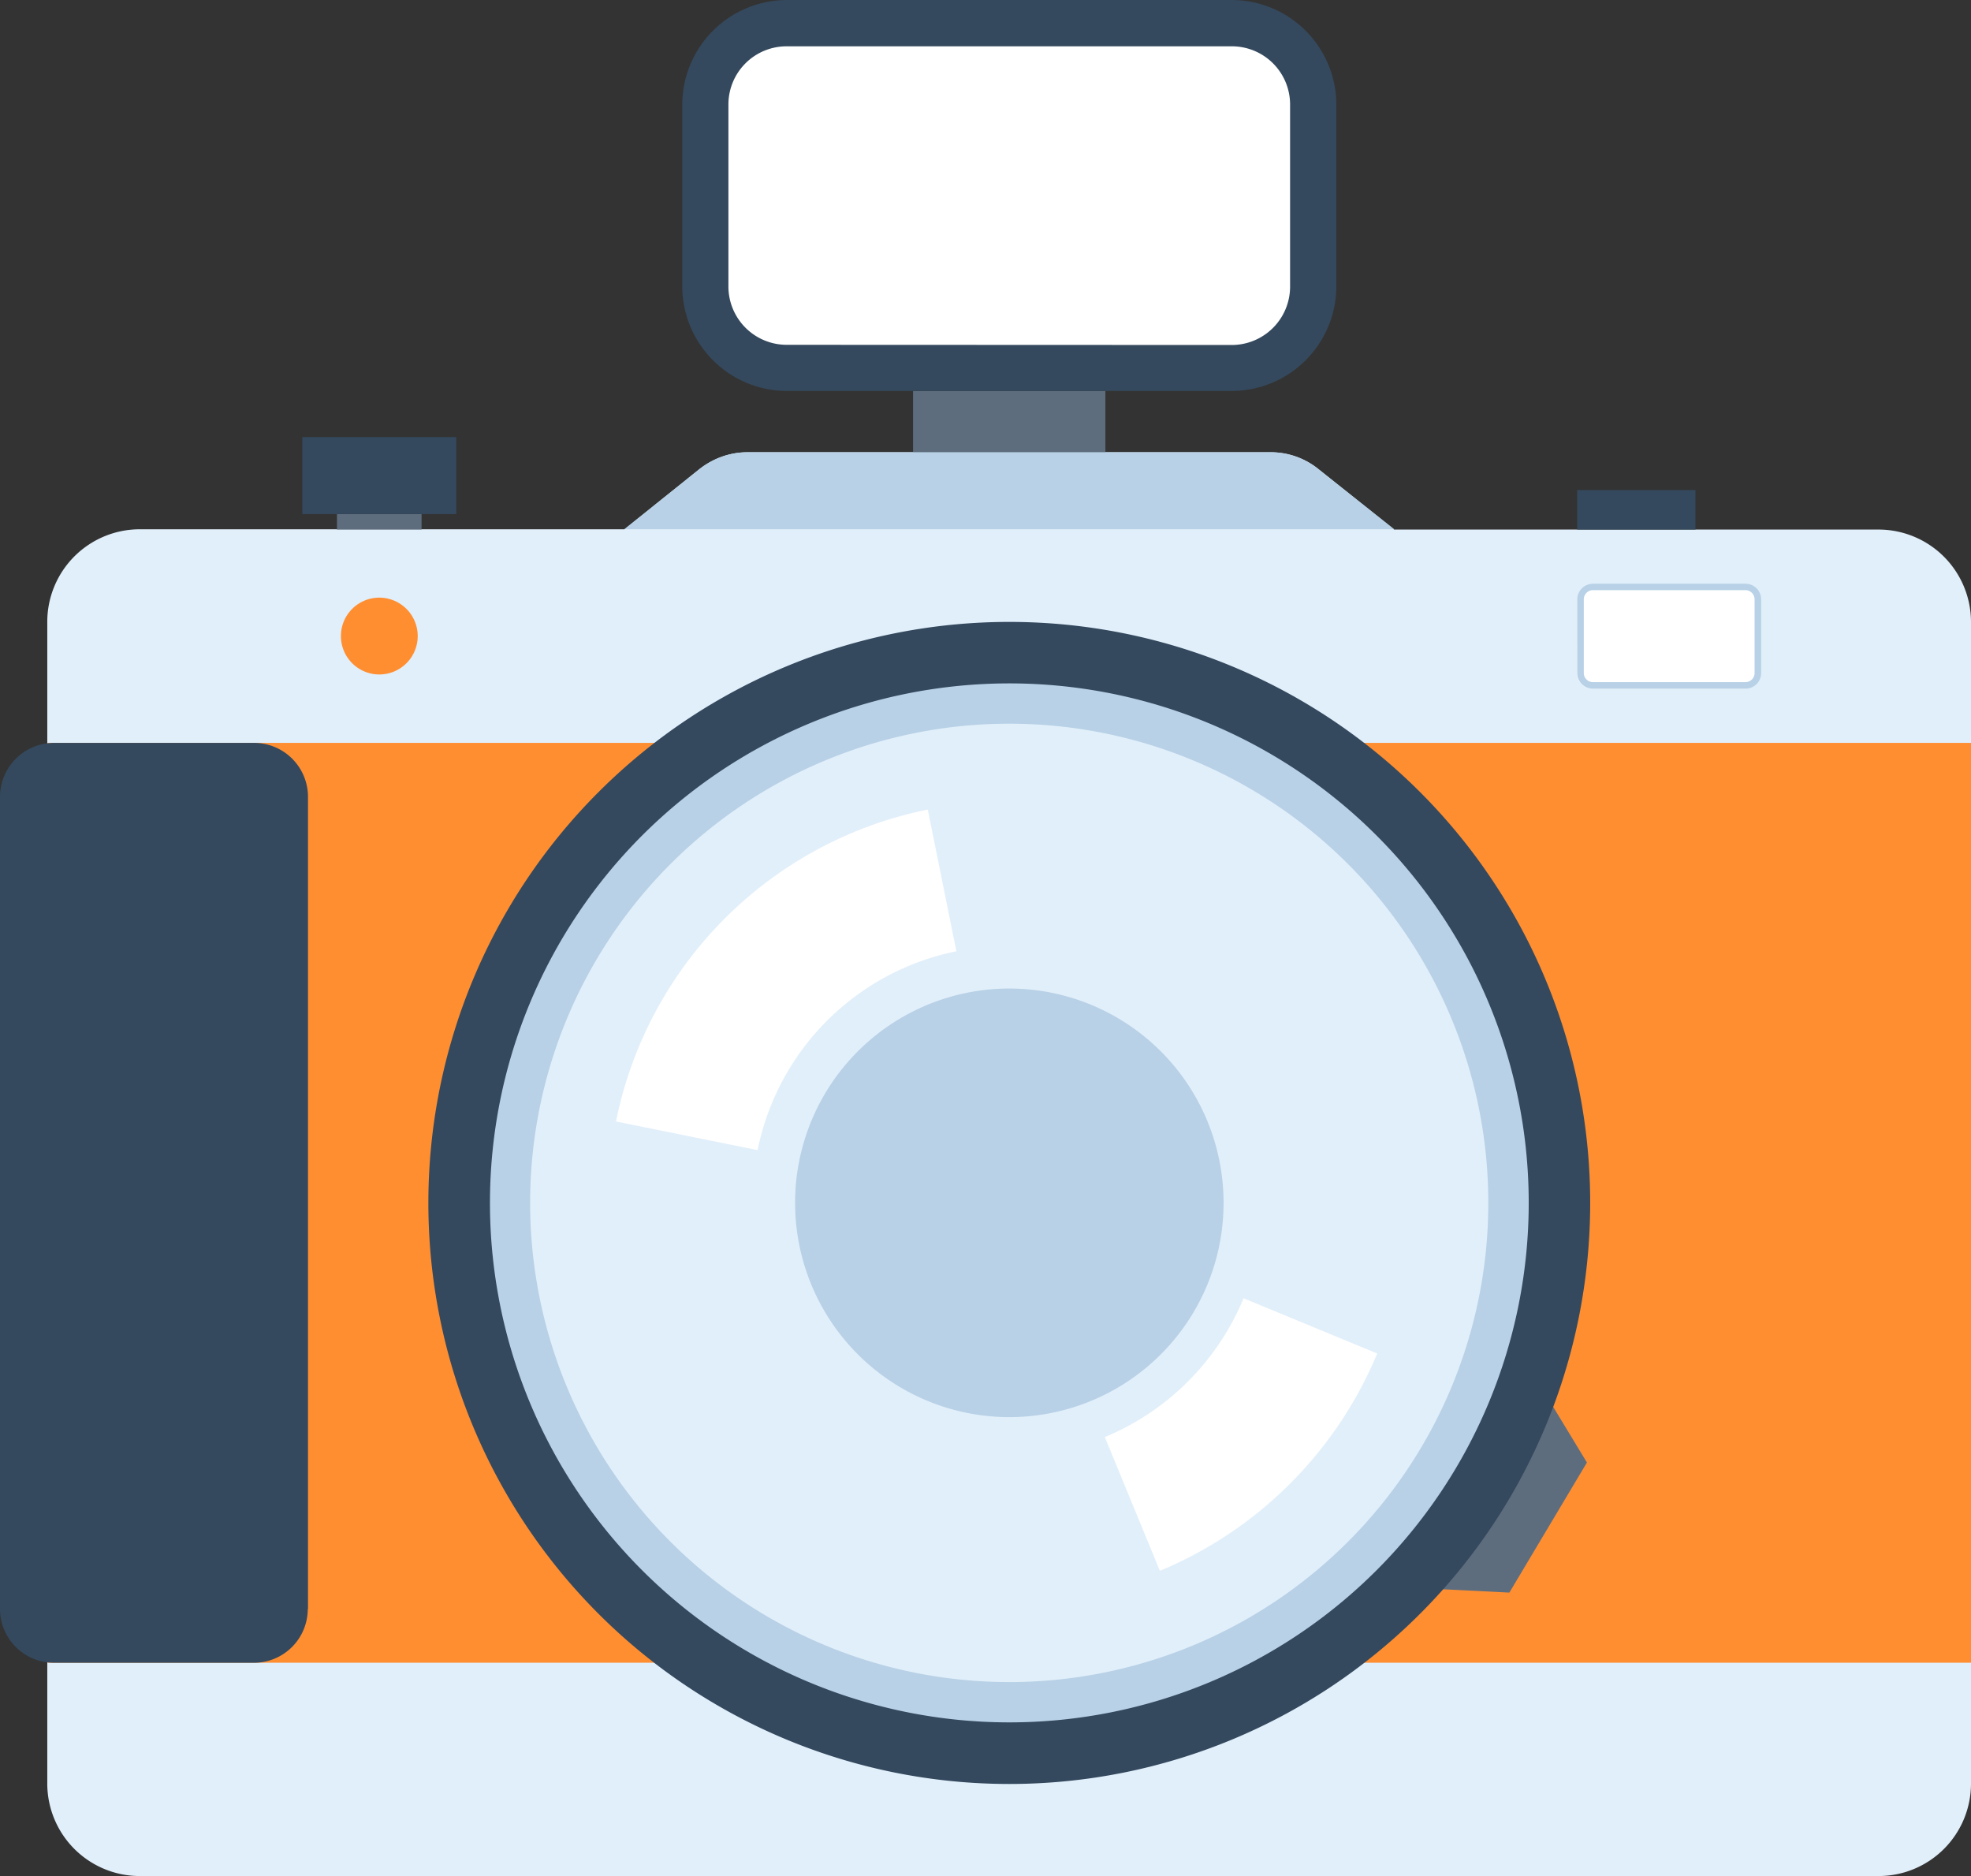
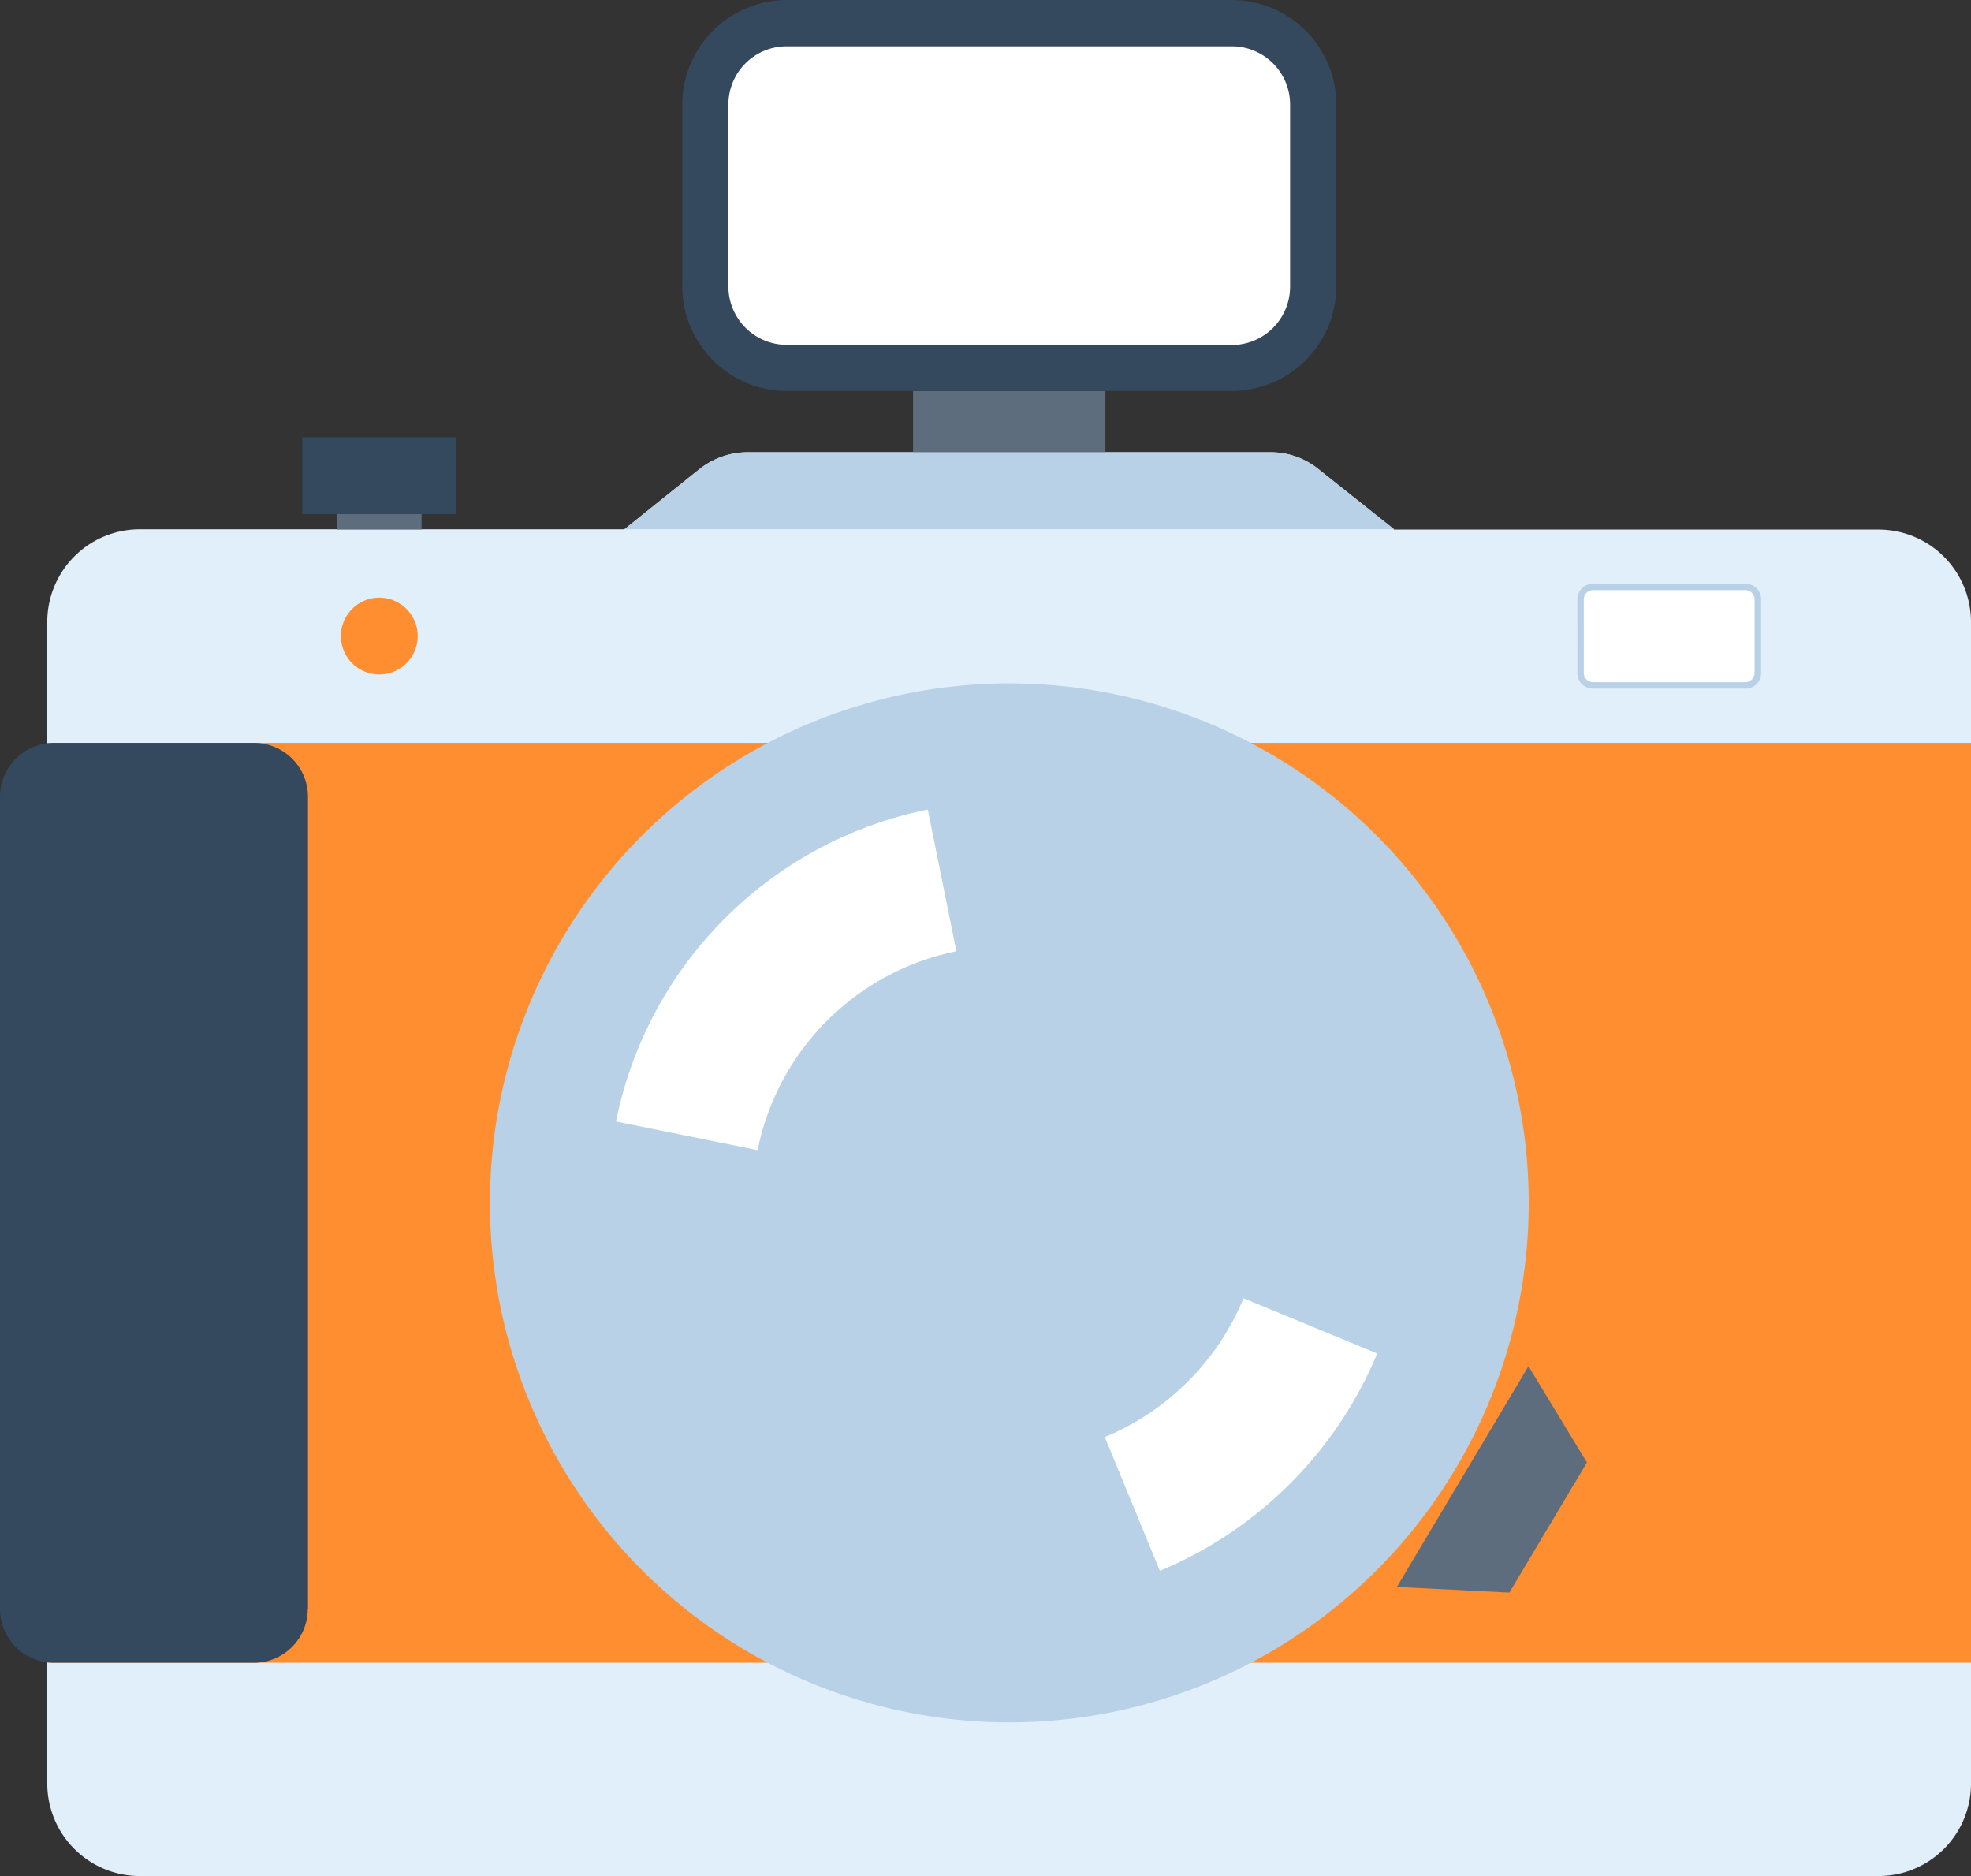
<svg xmlns="http://www.w3.org/2000/svg" width="34.435" height="32.771" viewBox="0 0 34.435 32.771">
  <rect x="0" y="0" width="34.435" height="32.771" fill="#333333" stroke="none" />
  <g id="_012-photography" data-name="012-photography" transform="translate(0 -12.372)">
    <path id="Path_330" data-name="Path 330" d="M44.331,131.24H35.864l-1.314-1.05a1.326,1.326,0,0,0-.84-.3H24.572a1.336,1.336,0,0,0-.444.075,1.389,1.389,0,0,0-.4.22l-1.31,1.05h-8.47a1.617,1.617,0,0,0-1.613,1.613v20.3a1.616,1.616,0,0,0,1.613,1.611H44.331a1.615,1.615,0,0,0,1.613-1.611v-20.3A1.616,1.616,0,0,0,44.331,131.24Z" transform="translate(-11.509 -109.618)" fill="#e1effa" />
    <rect id="Rectangle_189" data-name="Rectangle 189" width="33.605" height="16.067" transform="translate(0.83 25.348)" fill="#ff8e31" />
    <path id="Path_331" data-name="Path 331" d="M362.854,371.045l2.3-3.857,1.021,1.683-1.355,2.272Z" transform="translate(-338.45 -330.953)" fill="#5d6d7e" />
-     <path id="Path_332" data-name="Path 332" d="M131.568,184.036a10.149,10.149,0,1,1-10.149-10.15A10.148,10.148,0,0,1,131.568,184.036Z" transform="translate(-103.786 -150.651)" fill="#34495e" />
    <path id="Path_333" data-name="Path 333" d="M145.407,198.929a9.074,9.074,0,1,1-9.075-9.077A9.074,9.074,0,0,1,145.407,198.929Z" transform="translate(-118.699 -165.543)" fill="#b8d1e6" />
-     <path id="Path_334" data-name="Path 334" d="M154.47,208.693a8.37,8.37,0,1,1-8.37-8.373A8.369,8.369,0,0,1,154.47,208.693Z" transform="translate(-128.468 -175.307)" fill="#e1effa" />
    <path id="Path_335" data-name="Path 335" d="M214.01,272.849a3.743,3.743,0,1,1-3.744-3.747A3.744,3.744,0,0,1,214.01,272.849Z" transform="translate(-192.633 -239.463)" fill="#b8d1e6" />
    <g id="Group_271" data-name="Group 271" transform="translate(10.762 26.51)">
      <path id="Path_336" data-name="Path 336" d="M162.489,228.54l-2.474-.5a6.96,6.96,0,0,1,5.447-5.448l.5,2.475A4.442,4.442,0,0,0,162.489,228.54Z" transform="translate(-160.015 -222.589)" fill="#fff" />
      <path id="Path_337" data-name="Path 337" d="M287.951,354.316l-.962-2.336a4.485,4.485,0,0,0,2.424-2.425l2.335.965A7.045,7.045,0,0,1,287.951,354.316Z" transform="translate(-278.449 -341.016)" fill="#fff" />
    </g>
    <path id="Path_338" data-name="Path 338" d="M5.377,220.431a.941.941,0,0,1-.94.939H.941A.942.942,0,0,1,0,220.431V206.244a.944.944,0,0,1,.941-.942h3.5a.943.943,0,0,1,.94.942v14.187Z" transform="translate(0 -179.954)" fill="#34495e" />
    <path id="Path_339" data-name="Path 339" d="M409.7,165.519a.274.274,0,0,0,.275.275h2.664a.273.273,0,0,0,.274-.275v-1.283a.274.274,0,0,0-.274-.276H409.98a.276.276,0,0,0-.275.276Z" transform="translate(-382.15 -141.393)" fill="#fff" />
    <path id="Path_340" data-name="Path 340" d="M412.647,163.96h-2.664a.276.276,0,0,0-.275.276v1.283a.274.274,0,0,0,.275.275h2.664a.273.273,0,0,0,.275-.275v-1.283A.275.275,0,0,0,412.647,163.96Zm.16,1.559a.16.16,0,0,1-.16.161h-2.664a.16.16,0,0,1-.16-.161v-1.283a.161.161,0,0,1,.16-.163h2.664a.161.161,0,0,1,.16.163v1.283Z" transform="translate(-382.153 -141.393)" fill="#b8d1e6" />
    <path id="Path_341" data-name="Path 341" d="M89.886,168.257a.671.671,0,1,1-.672-.672A.672.672,0,0,1,89.886,168.257Z" transform="translate(-82.588 -144.774)" fill="#ff8e31" />
    <rect id="Rectangle_190" data-name="Rectangle 190" width="3.36" height="1.075" transform="translate(15.952 19.201)" fill="#5d6d7e" />
    <path id="Path_342" data-name="Path 342" d="M188.644,14.193a1.831,1.831,0,0,0-1.83-1.821h-7.768a1.831,1.831,0,0,0-1.829,1.821v3.188a1.831,1.831,0,0,0,1.829,1.82h7.768a1.831,1.831,0,0,0,1.83-1.82V14.193Z" transform="translate(-165.297)" fill="#34495e" />
    <path id="Path_343" data-name="Path 343" d="M190.237,29.611a1.019,1.019,0,0,1-1.022-1.014V25.409a1.016,1.016,0,0,1,1.022-1.012h7.768a1.017,1.017,0,0,1,1.023,1.012V28.6a1.02,1.02,0,0,1-1.023,1.014Z" transform="translate(-176.489 -11.216)" fill="#fff" />
    <rect id="Rectangle_191" data-name="Rectangle 191" width="1.478" height="0.27" transform="translate(5.887 21.351)" fill="#5d6d7e" />
    <g id="Group_272" data-name="Group 272" transform="translate(5.282 20.007)">
      <rect id="Rectangle_192" data-name="Rectangle 192" width="2.689" height="1.344" transform="translate(0 0)" fill="#34495e" />
-       <rect id="Rectangle_193" data-name="Rectangle 193" width="2.066" height="0.69" transform="translate(22.273 0.925)" fill="#34495e" />
    </g>
    <path id="Path_344" data-name="Path 344" d="M174.383,130.189a1.326,1.326,0,0,0-.84-.3h-9.138a1.336,1.336,0,0,0-.444.075,1.389,1.389,0,0,0-.4.22l-1.31,1.05H175.7Z" transform="translate(-151.342 -109.618)" fill="#b8d1e6" />
  </g>
</svg>